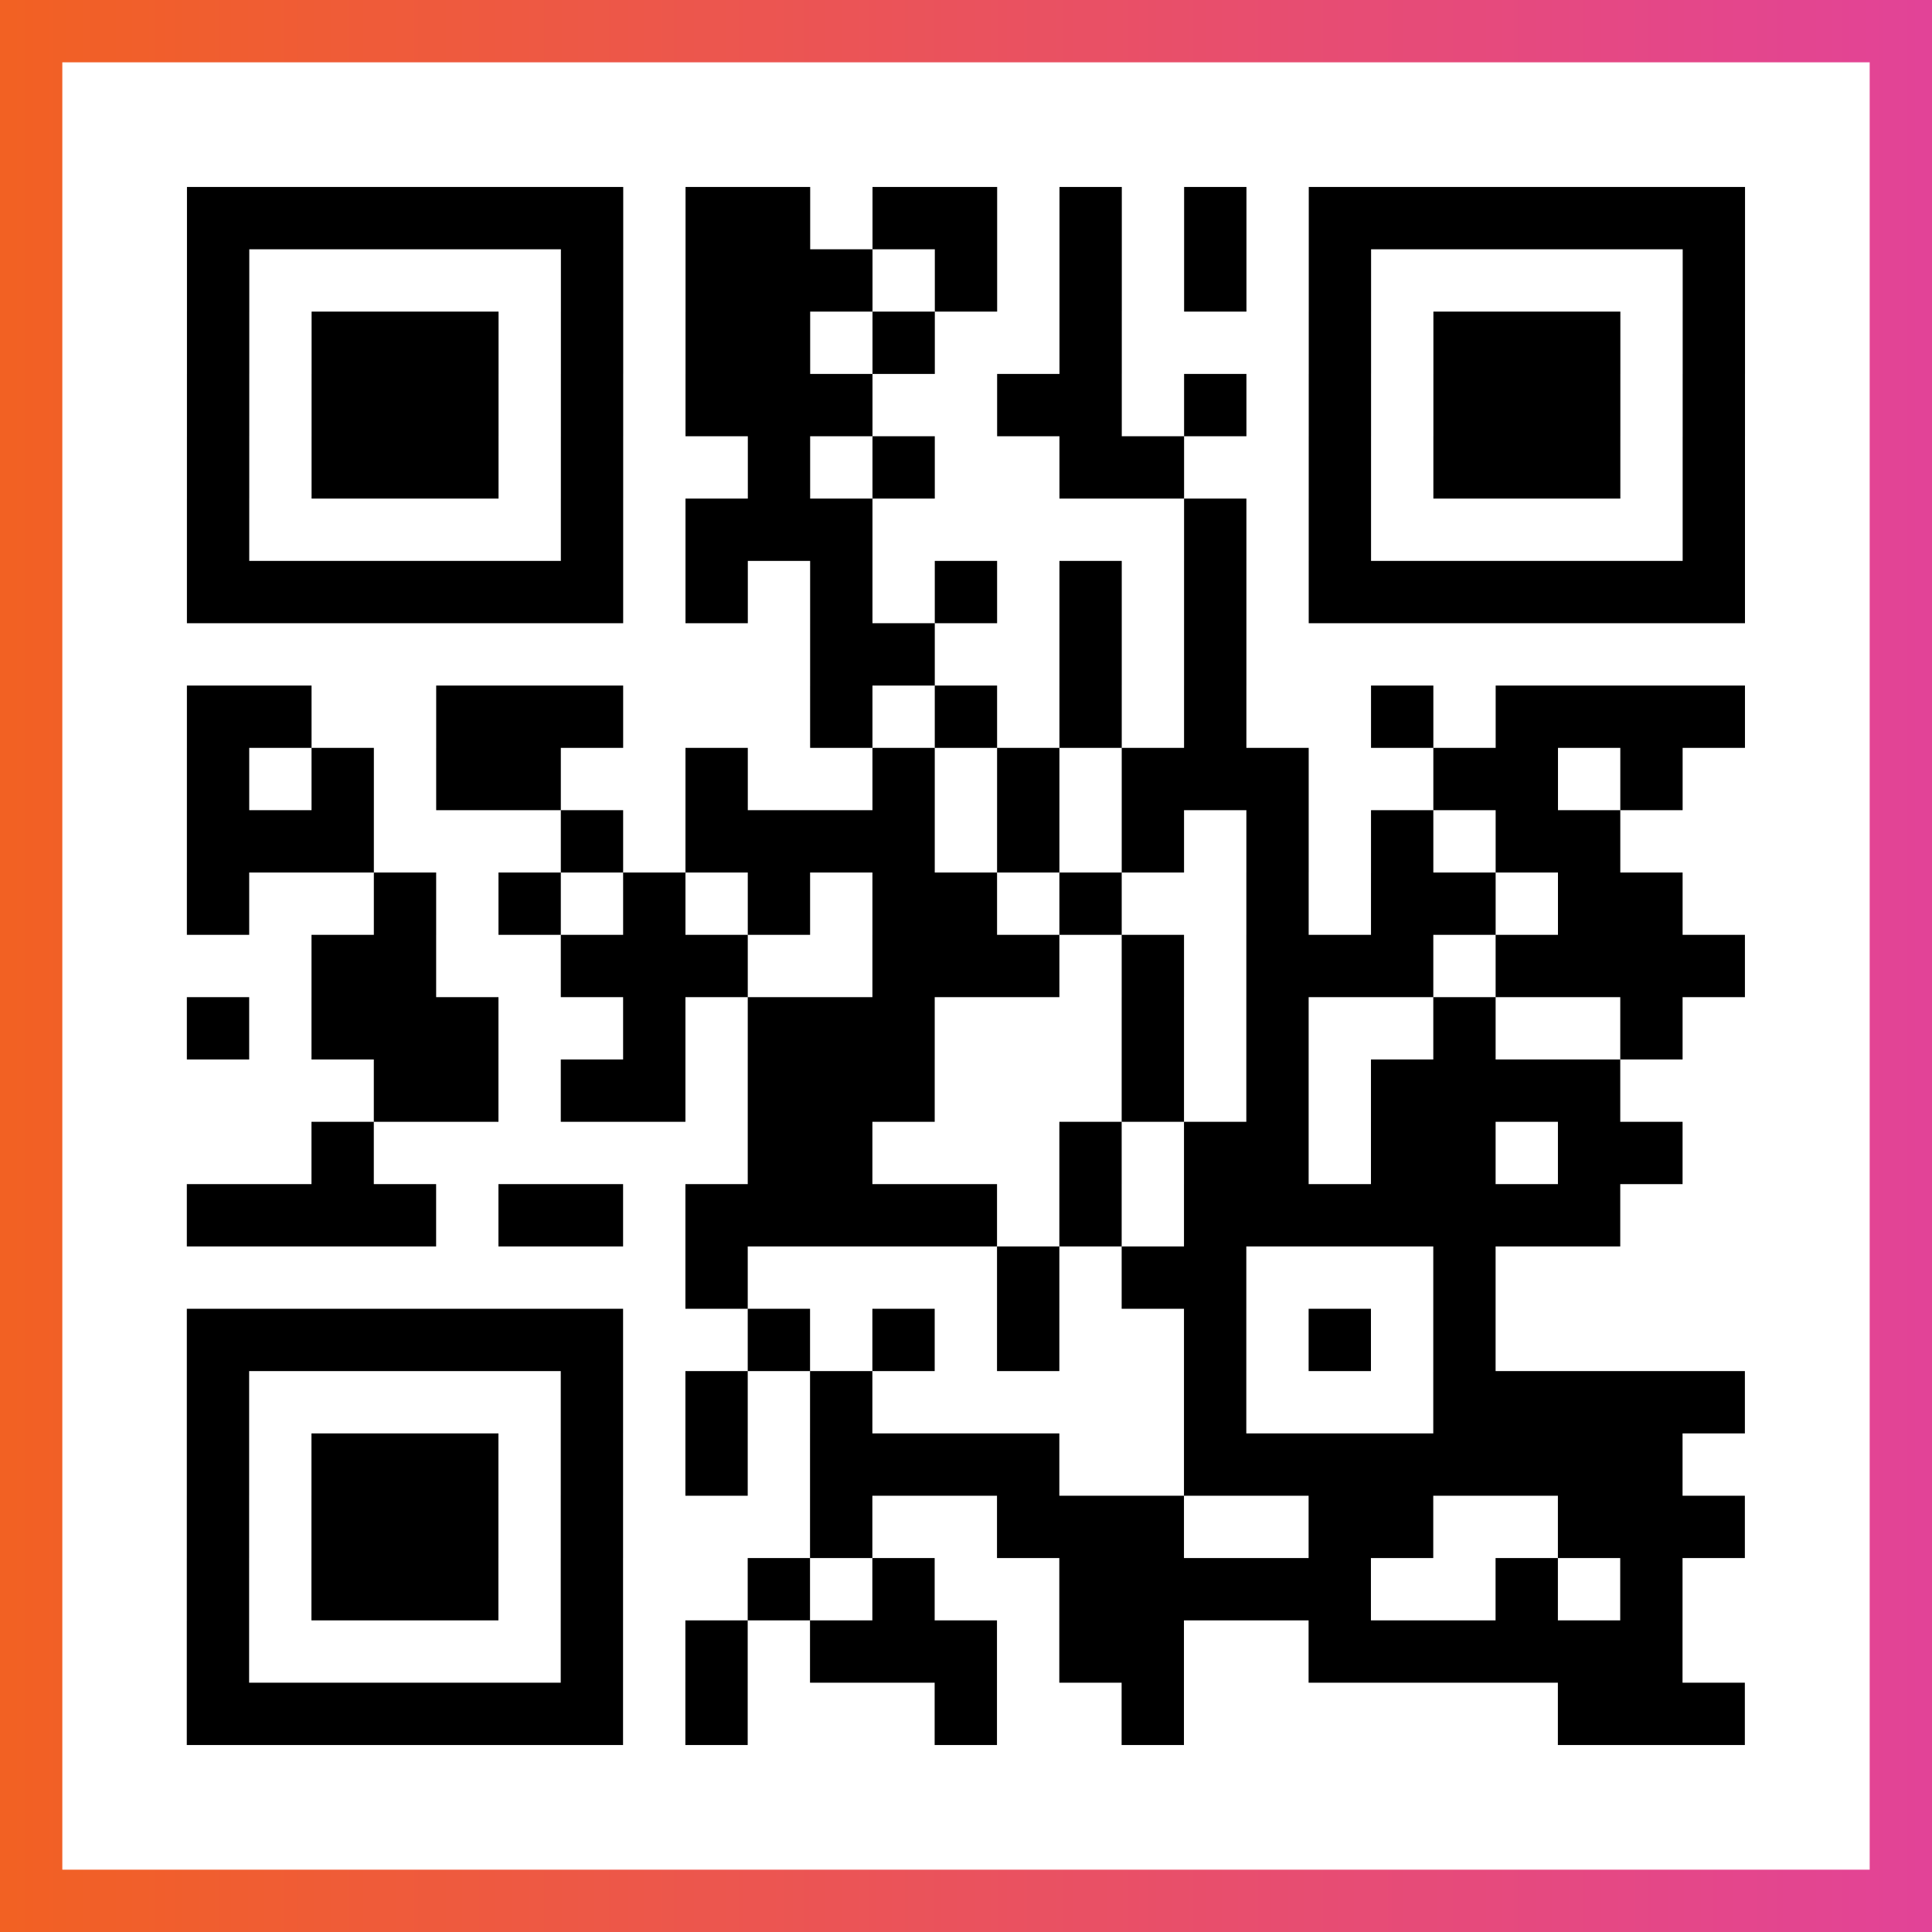
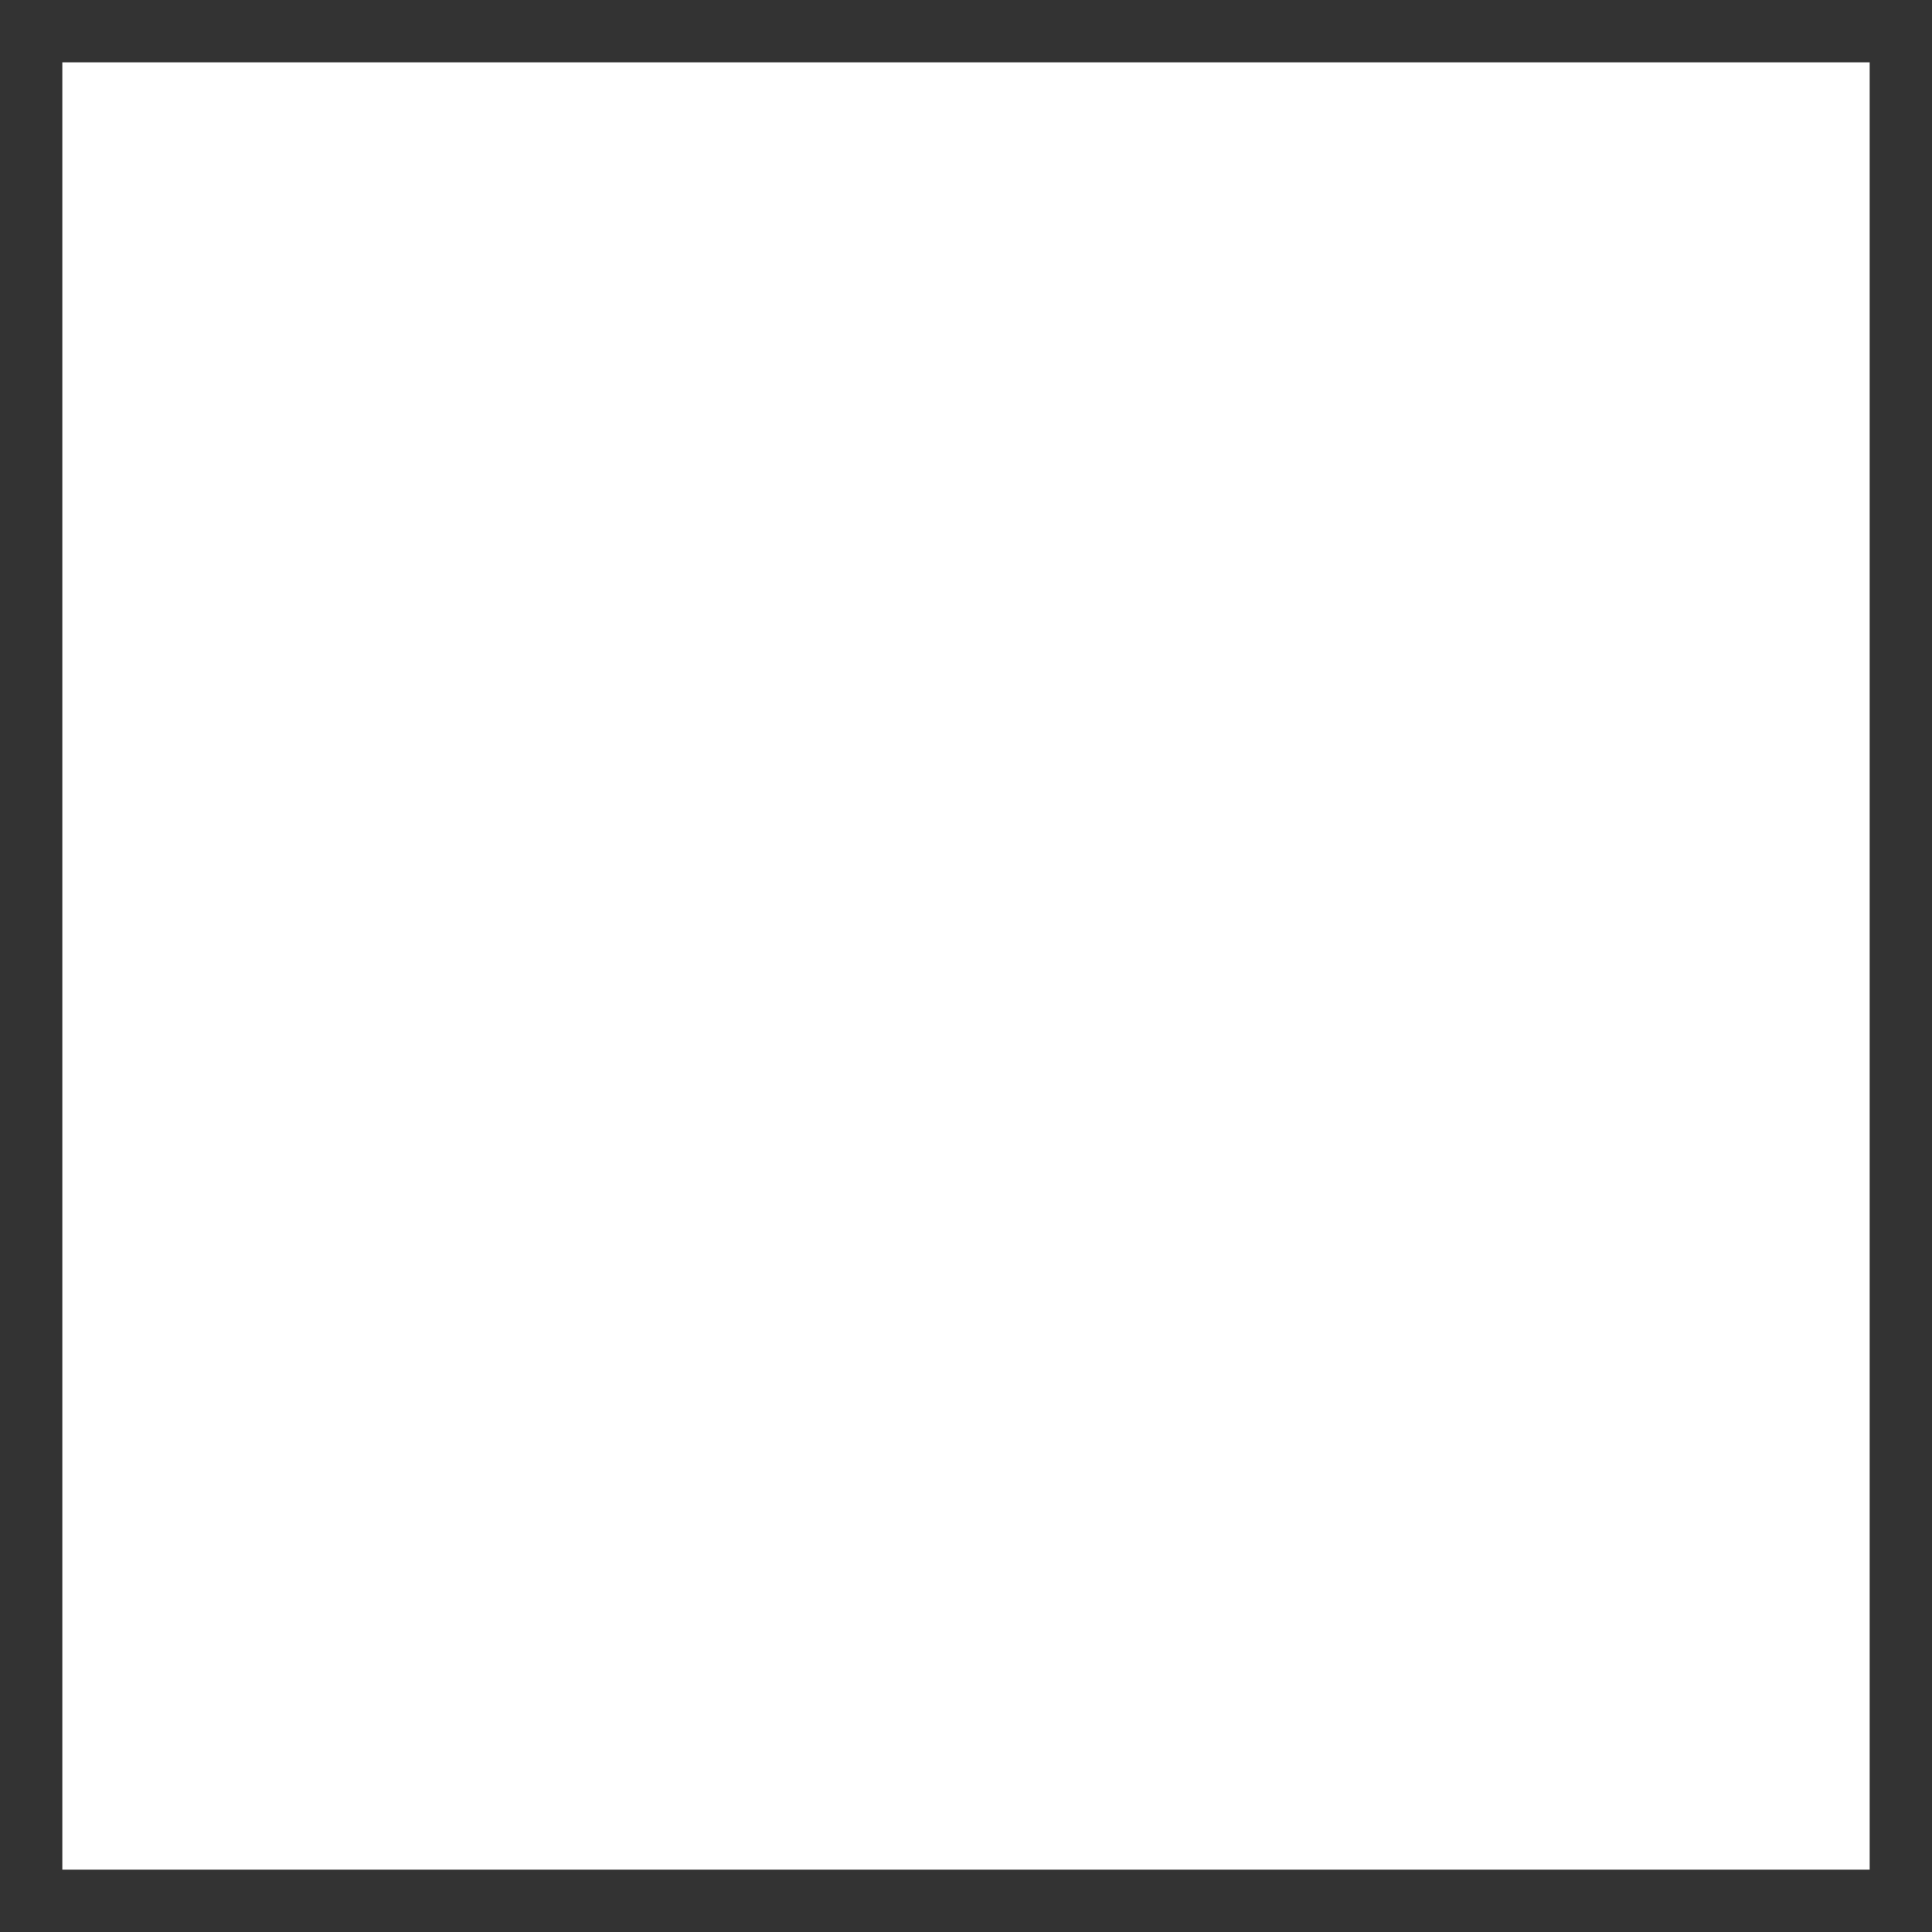
<svg xmlns="http://www.w3.org/2000/svg" viewBox="-1 -1 31 31" width="93" height="93">
  <rect x="-1" y="-1" width="31" height="31" fill="#333333" stroke="none" />
  <defs>
    <linearGradient id="primary">
      <stop class="start" offset="0%" stop-color="#f26122" />
      <stop class="stop" offset="100%" stop-color="#e24398" />
    </linearGradient>
  </defs>
-   <rect x="-1" y="-1" width="31" height="31" fill="url(#primary)" />
  <rect x="0" y="0" width="29" height="29" fill="#fff" />
-   <path stroke="#000" d="M2 2.5h7m1 0h2m1 0h2m1 0h1m1 0h1m1 0h7m-25 1h1m5 0h1m1 0h3m1 0h1m1 0h1m1 0h1m1 0h1m5 0h1m-25 1h1m1 0h3m1 0h1m1 0h2m1 0h1m2 0h1m3 0h1m1 0h3m1 0h1m-25 1h1m1 0h3m1 0h1m1 0h3m2 0h2m1 0h1m1 0h1m1 0h3m1 0h1m-25 1h1m1 0h3m1 0h1m2 0h1m1 0h1m2 0h2m2 0h1m1 0h3m1 0h1m-25 1h1m5 0h1m1 0h3m5 0h1m1 0h1m5 0h1m-25 1h7m1 0h1m1 0h1m1 0h1m1 0h1m1 0h1m1 0h7m-15 1h2m2 0h1m1 0h1m-17 1h2m2 0h3m3 0h1m1 0h1m1 0h1m1 0h1m2 0h1m1 0h4m-25 1h1m1 0h1m1 0h2m2 0h1m2 0h1m1 0h1m1 0h3m2 0h2m1 0h1m-24 1h3m3 0h1m1 0h4m1 0h1m1 0h1m1 0h1m1 0h1m1 0h2m-23 1h1m2 0h1m1 0h1m1 0h1m1 0h1m1 0h2m1 0h1m2 0h1m1 0h2m1 0h2m-22 1h2m2 0h3m2 0h3m1 0h1m1 0h3m1 0h4m-25 1h1m1 0h3m2 0h1m1 0h3m3 0h1m1 0h1m2 0h1m2 0h1m-21 1h2m1 0h2m1 0h3m3 0h1m1 0h1m1 0h4m-21 1h1m6 0h2m3 0h1m1 0h2m1 0h2m1 0h2m-24 1h4m1 0h2m1 0h5m1 0h1m1 0h7m-15 1h1m4 0h1m1 0h2m3 0h1m-21 1h7m2 0h1m1 0h1m1 0h1m2 0h1m1 0h1m1 0h1m-21 1h1m5 0h1m1 0h1m1 0h1m5 0h1m3 0h5m-25 1h1m1 0h3m1 0h1m1 0h1m1 0h4m2 0h8m-24 1h1m1 0h3m1 0h1m3 0h1m2 0h3m2 0h2m2 0h3m-25 1h1m1 0h3m1 0h1m2 0h1m1 0h1m2 0h5m2 0h1m1 0h1m-24 1h1m5 0h1m1 0h1m1 0h3m1 0h2m2 0h6m-24 1h7m1 0h1m3 0h1m2 0h1m6 0h3" />
</svg>